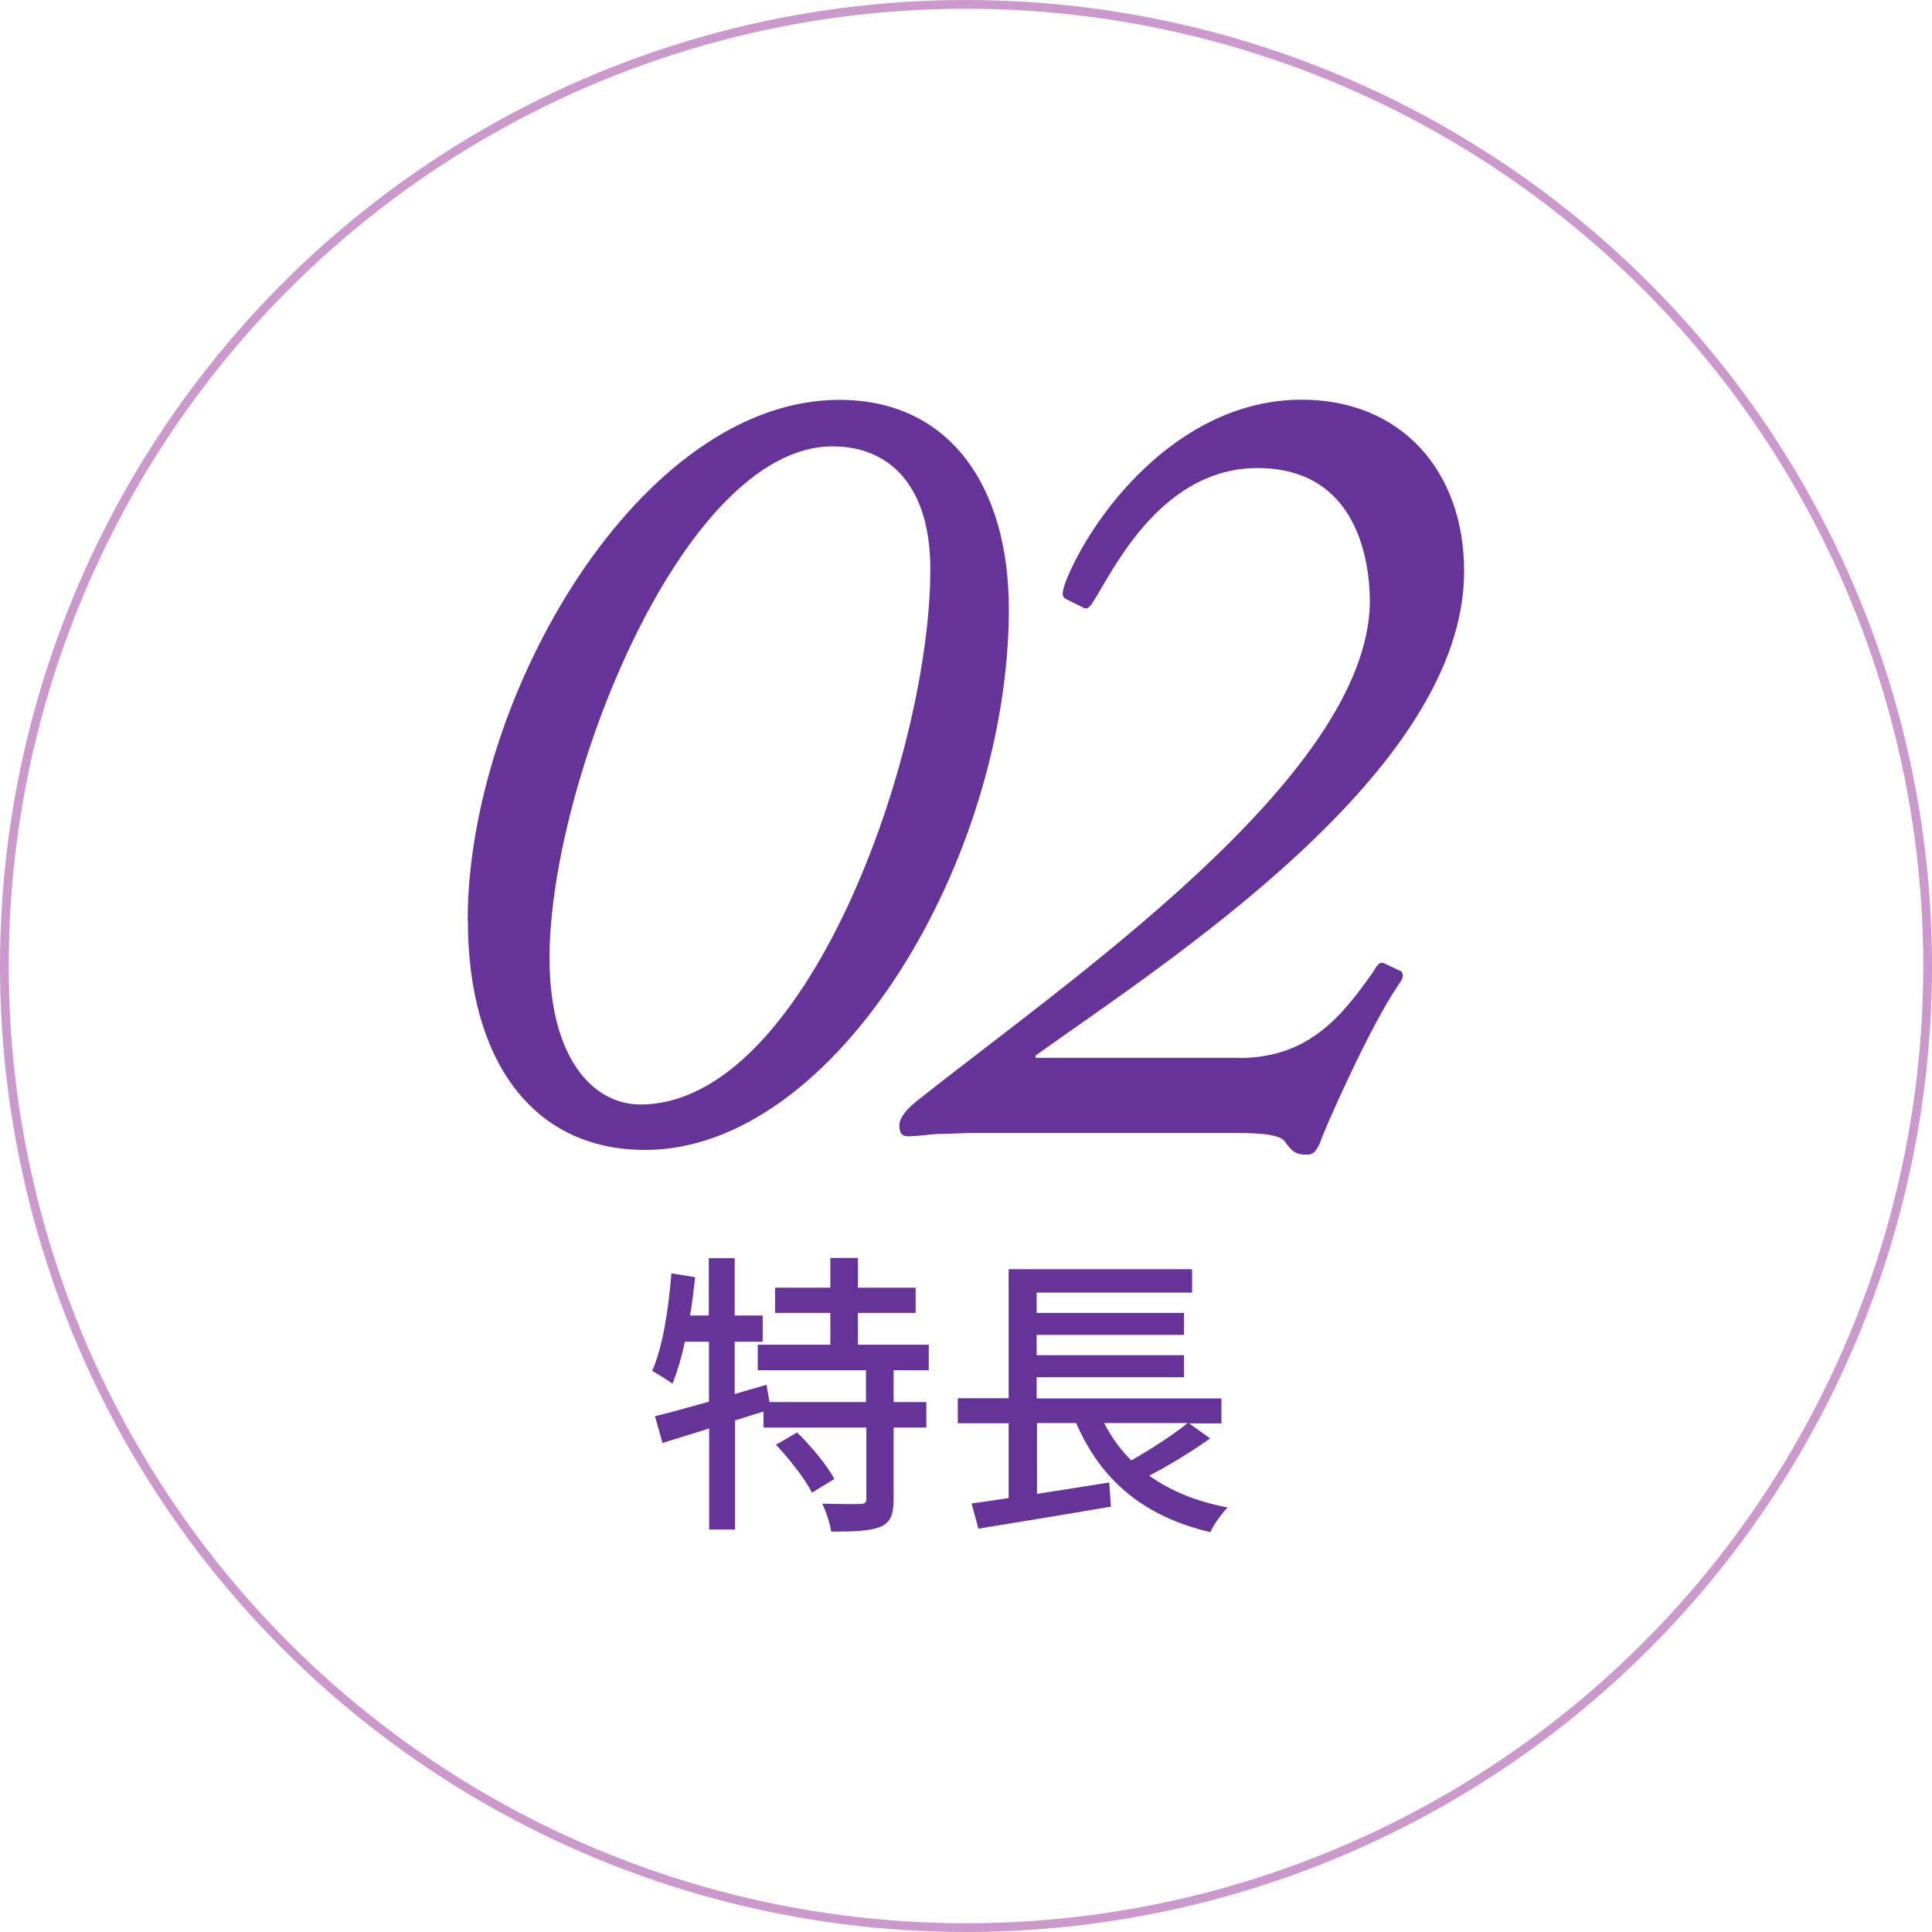
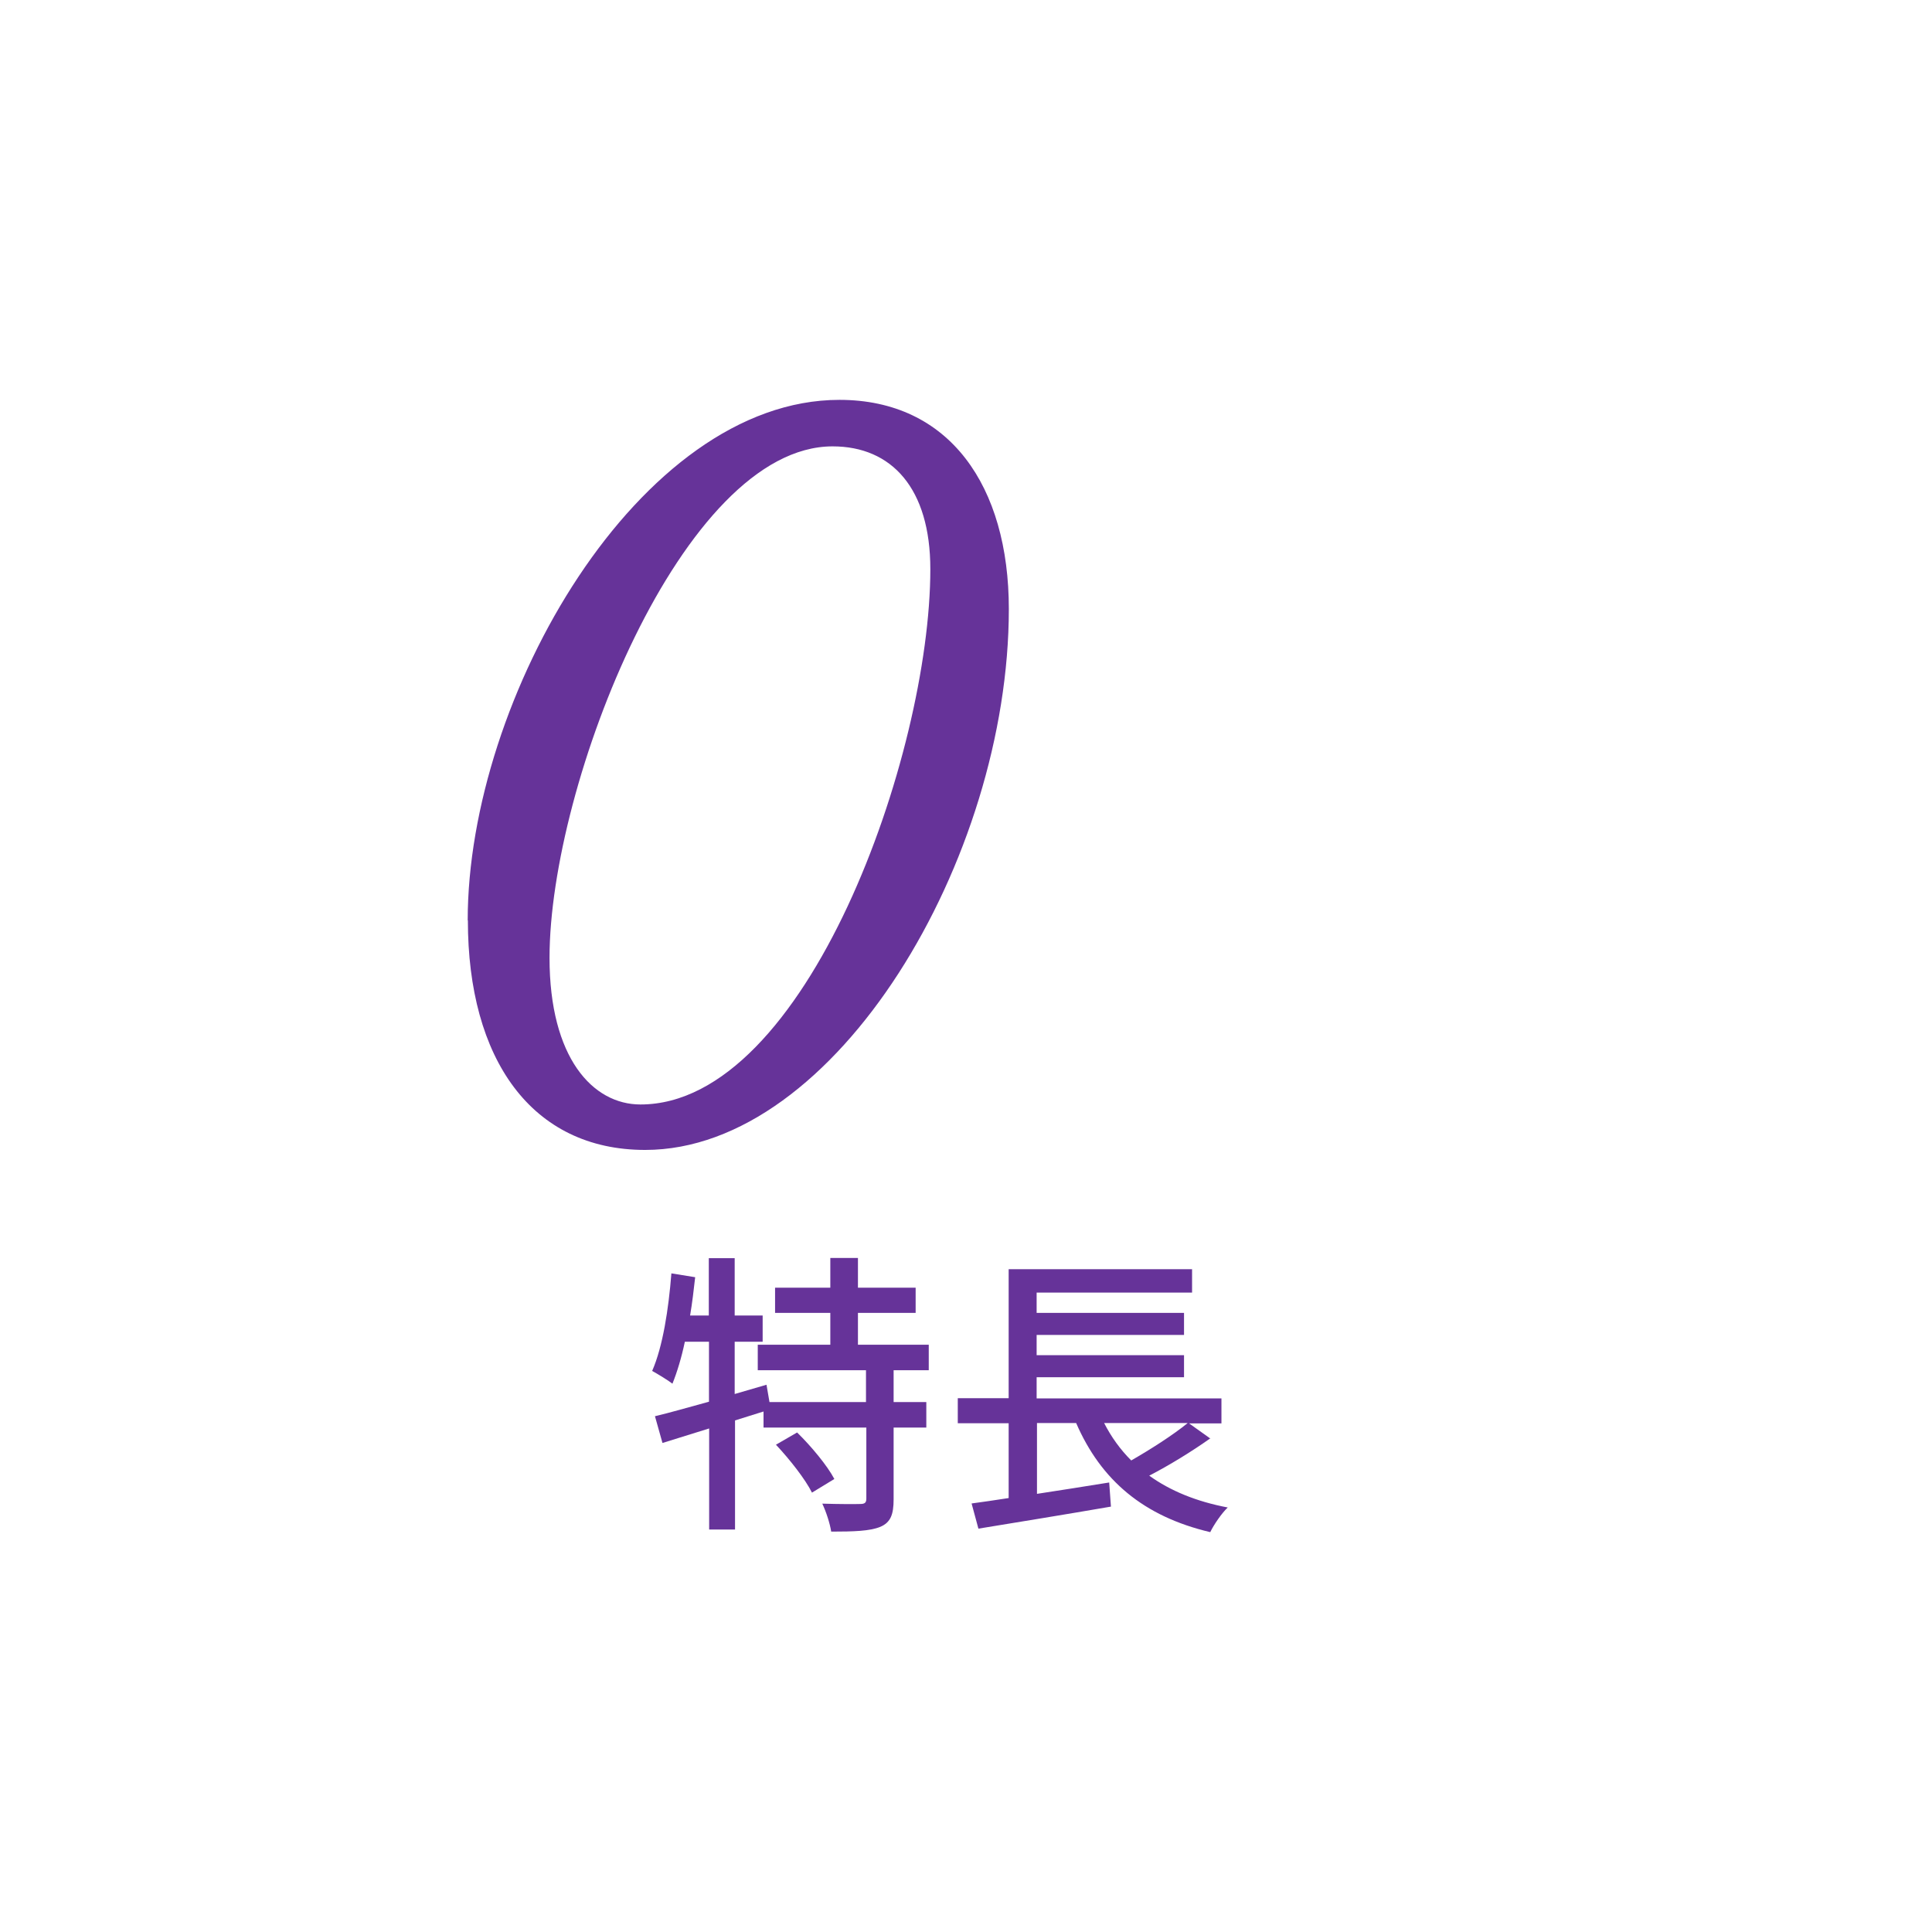
<svg xmlns="http://www.w3.org/2000/svg" id="_レイヤー_2" viewBox="0 0 110.5 110.5">
  <defs>
    <style>.cls-1{fill:none;stroke:#c9c;stroke-miterlimit:10;stroke-width:.5px;}.cls-2{fill:#639;}</style>
  </defs>
  <g id="_レイヤー_1-2">
-     <path class="cls-2" d="m26.75,52.64c0-12.74,9.82-29.77,21.26-29.77,6.3,0,9.69,4.94,9.69,11.96,0,14.3-9.88,30.94-20.8,30.94-6.5,0-10.14-5.2-10.14-13.13Zm26.46-20.09c0-4.62-2.21-7.02-5.59-7.02-8.58,0-16.19,19.31-16.19,29.25,0,5.72,2.47,8.39,5.2,8.39,9.49,0,16.58-20.02,16.58-30.62Z" />
-     <path class="cls-2" d="m70.88,60.51c4.03,0,5.92-2.47,7.67-4.94.26-.46.39-.58.65-.46l.97.46c.13.26.07.39-.2.78-1.62,2.34-4.35,8.52-4.48,9.04-.26.52-.39.65-.78.65-.59,0-.85-.19-1.24-.78-.39-.46-1.95-.46-3.05-.46h-14.76c-.71,0-1.43.06-2.14.06-.65.06-1.17.13-1.56.13s-.52-.19-.52-.65c0-.26.2-.71.91-1.3,8.58-6.83,25.87-18.59,26-28.6,0-2.34-.71-7.67-6.43-7.67-5.27,0-8,5.33-9.17,7.28-.39.65-.52.84-.78.71l-1.04-.52c-.2-.13-.2-.32,0-.91,1.37-3.58,6.3-10.47,13.52-10.47,5.65,0,9.29,4.03,9.29,9.82,0,11.44-16.97,22.3-24.51,27.69v.13h11.63Z" />
+     <path class="cls-2" d="m26.75,52.64c0-12.74,9.82-29.77,21.26-29.77,6.3,0,9.69,4.94,9.69,11.96,0,14.3-9.88,30.94-20.8,30.94-6.5,0-10.14-5.2-10.14-13.13Zm26.46-20.09c0-4.62-2.21-7.02-5.59-7.02-8.58,0-16.19,19.31-16.19,29.25,0,5.72,2.47,8.39,5.2,8.39,9.49,0,16.58-20.02,16.58-30.62" />
    <path class="cls-2" d="m51.11,78.37v1.82h1.87v1.46h-1.87v4.1c0,.87-.17,1.33-.77,1.58-.59.24-1.51.27-2.8.27-.07-.46-.29-1.14-.51-1.6.95.03,1.89.03,2.16.02.27,0,.36-.07.36-.31v-4.06h-5.88v-.92l-1.63.51v6.24h-1.48v-5.78l-2.67.83-.43-1.53c.85-.2,1.92-.51,3.09-.83v-3.43h-1.38c-.19.9-.44,1.73-.71,2.4-.24-.19-.85-.56-1.16-.73.61-1.39.94-3.54,1.1-5.58l1.36.22c-.08.73-.17,1.48-.29,2.19h1.07v-3.28h1.48v3.28h1.6v1.5h-1.6v2.99l1.82-.53.17.99h5.52v-1.82h-6.19v-1.46h4.15v-1.82h-3.16v-1.44h3.16v-1.7h1.58v1.7h3.3v1.44h-3.3v1.82h4.05v1.46h-2.02Zm-5.51,3.57c.8.78,1.72,1.89,2.12,2.65l-1.28.78c-.37-.75-1.27-1.9-2.06-2.74l1.21-.7Z" />
    <path class="cls-2" d="m69.23,82.26c-1.07.76-2.36,1.55-3.5,2.14,1.21.87,2.7,1.48,4.49,1.82-.34.32-.8.99-1,1.41-3.82-.9-6.25-2.97-7.67-6.24h-2.24v4.05c1.33-.2,2.75-.43,4.13-.65l.1,1.38c-2.67.46-5.56.93-7.58,1.26l-.39-1.44c.61-.08,1.34-.19,2.12-.31v-4.28h-2.91v-1.43h2.91v-7.38h10.49v1.34h-8.89v1.16h8.43v1.26h-8.43v1.16h8.43v1.26h-8.43v1.21h10.57v1.43h-1.85l1.22.87Zm-6.08-.87c.41.8.92,1.51,1.55,2.14,1.1-.63,2.4-1.46,3.23-2.14h-4.78Z" />
-     <circle class="cls-1" cx="55.25" cy="55.25" r="55" />
  </g>
</svg>